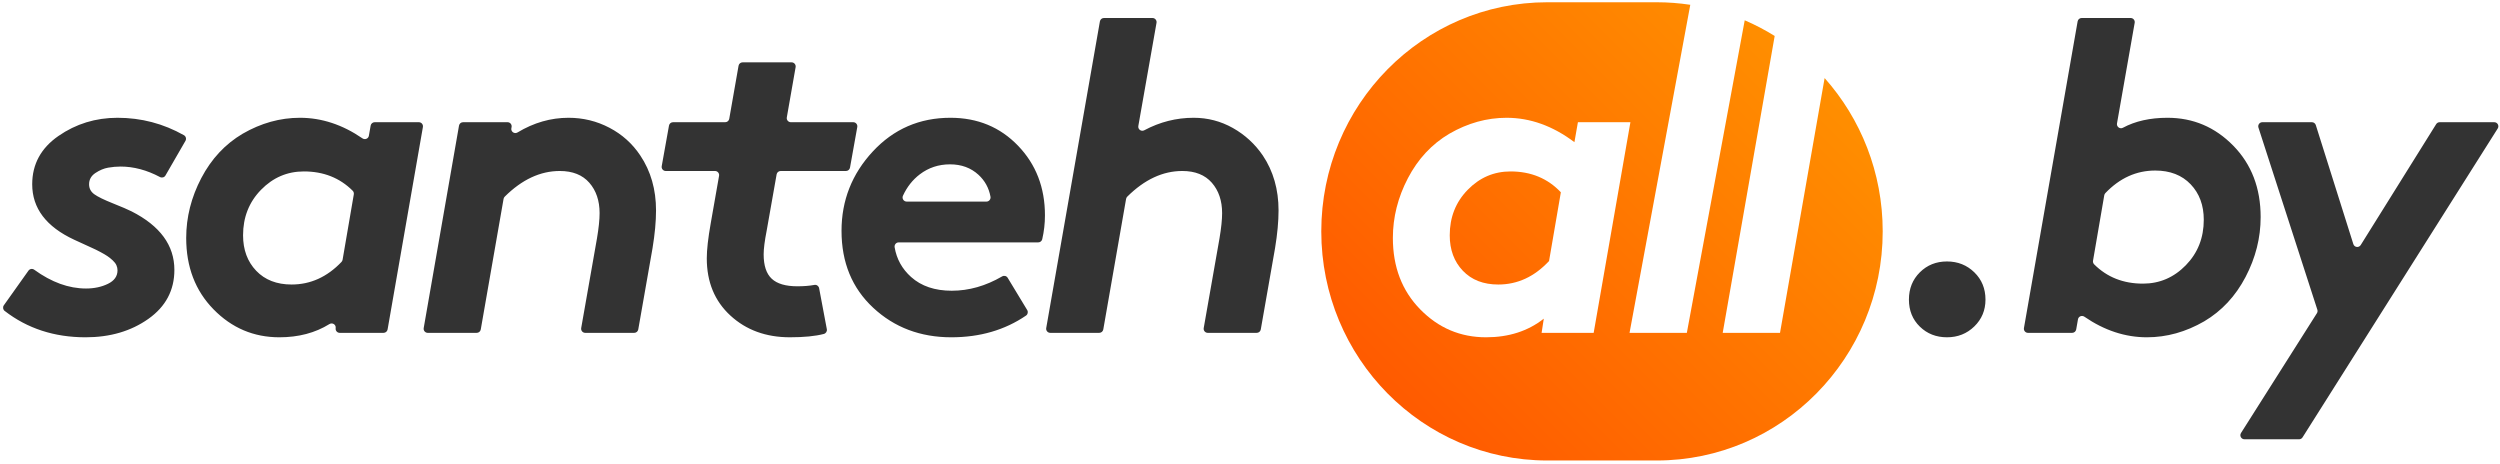
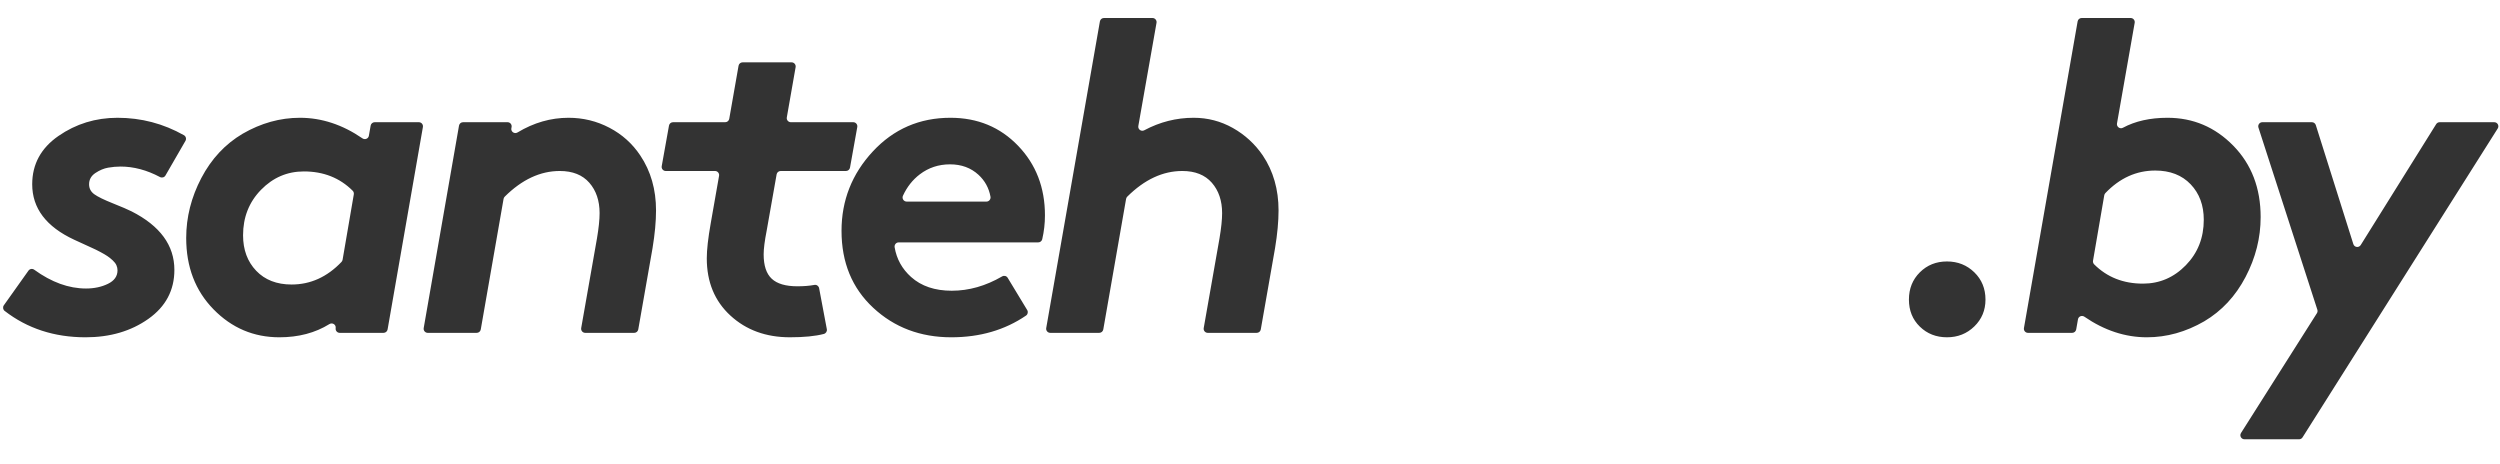
<svg xmlns="http://www.w3.org/2000/svg" width="506" height="94" viewBox="0 0 506 94" fill="none">
  <path d="M26.619 42.777C25.911 42.418 24.655 41.879 22.856 41.161C21.055 40.443 19.801 39.83 19.093 39.322C18.385 38.814 18.03 38.141 18.03 37.302C18.03 36.346 18.458 35.583 19.314 35.013C20.169 34.445 21.025 34.086 21.882 33.936C22.737 33.787 23.578 33.711 24.406 33.711C27.06 33.711 29.716 34.419 32.372 35.83C32.769 36.041 33.263 35.913 33.487 35.523L37.536 28.508C37.765 28.11 37.632 27.594 37.232 27.368C33.066 25.016 28.583 23.839 23.785 23.839C19.358 23.839 15.373 25.066 11.831 27.519C8.29 29.974 6.519 33.233 6.519 37.302C6.519 42.149 9.352 45.89 15.019 48.522C15.432 48.701 16.052 48.986 16.878 49.374C17.704 49.764 18.323 50.048 18.737 50.227C19.149 50.406 19.667 50.661 20.287 50.989C20.907 51.319 21.394 51.603 21.748 51.843C22.102 52.082 22.456 52.367 22.81 52.695C23.164 53.025 23.415 53.354 23.563 53.683C23.709 54.012 23.784 54.356 23.784 54.715C23.784 55.912 23.134 56.823 21.837 57.452C20.538 58.08 19.061 58.395 17.41 58.395C13.917 58.395 10.425 57.128 6.933 54.595C6.557 54.322 6.033 54.397 5.764 54.775L0.779 61.789C0.522 62.15 0.59 62.657 0.941 62.929C5.536 66.489 10.997 68.268 17.321 68.268C22.28 68.268 26.514 67.027 30.028 64.543C33.539 62.061 35.295 58.754 35.295 54.625C35.295 49.658 32.403 45.709 26.619 42.777ZM75.02 25.422L74.66 27.474C74.555 28.076 73.864 28.349 73.36 28.004C69.316 25.228 65.1 23.839 60.708 23.839C56.693 23.839 52.828 24.916 49.109 27.07C45.568 29.166 42.778 32.157 40.742 36.046C38.705 39.936 37.687 43.975 37.687 48.163C37.687 54.028 39.531 58.844 43.221 62.613C46.91 66.383 51.352 68.267 56.547 68.267C60.422 68.267 63.796 67.377 66.667 65.597C67.277 65.218 68.048 65.705 67.939 66.414C67.861 66.916 68.25 67.369 68.758 67.369H77.631C78.034 67.369 78.378 67.079 78.448 66.683L85.596 25.707C85.684 25.2 85.294 24.735 84.779 24.735H75.836C75.434 24.736 75.09 25.025 75.02 25.422ZM69.34 52.573C69.312 52.739 69.232 52.897 69.115 53.02C66.204 56.065 62.842 57.586 59.025 57.586C56.014 57.586 53.624 56.658 51.852 54.803C50.081 52.949 49.196 50.555 49.196 47.622C49.196 43.974 50.405 40.906 52.826 38.422C55.246 35.94 58.138 34.697 61.502 34.697C65.478 34.697 68.772 36 71.382 38.605C71.574 38.796 71.658 39.075 71.611 39.341L69.34 52.573ZM123.351 25.858C120.783 24.511 118.023 23.838 115.072 23.838C111.478 23.838 108.036 24.828 104.747 26.807C104.127 27.18 103.36 26.656 103.5 25.947L103.544 25.725C103.644 25.212 103.253 24.735 102.73 24.735H93.722C93.319 24.735 92.975 25.025 92.905 25.422L85.757 66.397C85.668 66.904 86.059 67.369 86.573 67.369H96.49C96.893 67.369 97.237 67.079 97.306 66.683L101.922 40.258C101.952 40.086 102.036 39.925 102.16 39.801C105.646 36.339 109.359 34.608 113.301 34.608C115.898 34.608 117.891 35.402 119.278 36.986C120.664 38.573 121.358 40.622 121.358 43.135C121.358 44.452 121.181 46.157 120.827 48.251L117.634 66.396C117.545 66.904 117.935 67.369 118.451 67.369H128.366C128.768 67.369 129.113 67.08 129.183 66.683L132.073 50.226C132.544 47.354 132.781 44.811 132.781 42.597C132.781 38.349 131.719 34.64 129.594 31.467C128 29.075 125.919 27.204 123.351 25.858ZM161.381 57.945C159.02 57.945 157.292 57.438 156.201 56.419C155.108 55.403 154.563 53.758 154.563 51.483C154.563 50.347 154.769 48.731 155.183 46.636L157.187 35.294C157.257 34.898 157.601 34.609 158.004 34.609H171.225C171.626 34.609 171.97 34.321 172.041 33.926L173.514 25.71C173.605 25.202 173.214 24.735 172.698 24.735H160.066C159.551 24.735 159.161 24.27 159.25 23.763L161.034 13.59C161.123 13.083 160.733 12.618 160.217 12.618H150.301C149.898 12.618 149.554 12.907 149.484 13.304L147.599 24.049C147.53 24.446 147.185 24.735 146.782 24.735H136.22C135.818 24.735 135.474 25.023 135.404 25.418L133.931 33.634C133.84 34.142 134.23 34.609 134.747 34.609H144.722C145.237 34.609 145.628 35.074 145.539 35.581L143.85 45.2C143.318 48.193 143.053 50.556 143.053 52.29C143.053 57.078 144.646 60.938 147.834 63.868C151.021 66.801 155.035 68.266 159.876 68.266C162.739 68.266 165.028 68.04 166.74 67.592C167.166 67.481 167.433 67.064 167.352 66.632L165.789 58.33C165.706 57.89 165.287 57.585 164.847 57.666C163.836 57.853 162.682 57.945 161.381 57.945ZM192.372 23.838C186.114 23.838 180.874 26.113 176.655 30.659C172.434 35.208 170.324 40.563 170.324 46.725C170.324 53.129 172.463 58.32 176.743 62.298C181.022 66.279 186.291 68.267 192.548 68.267C198.339 68.267 203.38 66.801 207.673 63.87C208.034 63.623 208.133 63.129 207.906 62.755L203.953 56.225C203.718 55.836 203.215 55.719 202.822 55.949C199.504 57.879 196.109 58.844 192.637 58.844C189.213 58.844 186.468 57.916 184.403 56.062C182.583 54.429 181.473 52.425 181.073 50.048C180.987 49.535 181.372 49.06 181.892 49.06H210.133C210.517 49.06 210.859 48.797 210.947 48.423C211.314 46.834 211.498 45.222 211.498 43.586C211.498 37.962 209.682 33.264 206.052 29.494C202.421 25.723 197.861 23.838 192.372 23.838ZM183.513 40.802C182.906 40.802 182.503 40.168 182.757 39.617C183.574 37.836 184.714 36.392 186.173 35.282C187.944 33.936 189.98 33.263 192.282 33.263C194.585 33.263 196.502 33.967 198.038 35.372C199.337 36.562 200.15 38.043 200.476 39.811C200.57 40.324 200.177 40.802 199.656 40.802H183.513ZM249.526 25.902C247.075 24.526 244.434 23.838 241.601 23.838C238.093 23.838 234.758 24.682 231.6 26.369C230.991 26.694 230.279 26.179 230.398 25.5L234.08 4.615C234.169 4.108 233.779 3.643 233.263 3.643H223.437C223.034 3.643 222.69 3.932 222.62 4.328L211.755 66.397C211.665 66.904 212.056 67.369 212.571 67.369H222.488C222.891 67.369 223.235 67.079 223.304 66.683L227.92 40.258C227.95 40.086 228.034 39.925 228.158 39.801C231.644 36.339 235.357 34.608 239.299 34.608C241.896 34.608 243.888 35.402 245.276 36.986C246.662 38.573 247.356 40.622 247.356 43.135C247.356 44.452 247.179 46.157 246.825 48.251L243.632 66.396C243.543 66.904 243.933 67.369 244.448 67.369H254.364C254.766 67.369 255.111 67.08 255.181 66.683L258.07 50.226C258.542 47.354 258.778 44.811 258.778 42.597C258.778 38.349 257.716 34.64 255.591 31.467C253.997 29.134 251.974 27.28 249.526 25.902ZM457.555 43.943C457.555 38.08 455.709 33.263 452.021 29.492C448.332 25.722 443.889 23.838 438.695 23.838C435.182 23.838 432.174 24.512 429.669 25.861C429.067 26.185 428.36 25.652 428.479 24.98L432.06 4.615C432.15 4.108 431.759 3.643 431.244 3.643H421.328C420.925 3.643 420.581 3.932 420.512 4.328L409.646 66.397C409.557 66.904 409.947 67.369 410.462 67.369H419.404C419.807 67.369 420.151 67.08 420.221 66.683L420.581 64.632C420.686 64.03 421.377 63.757 421.882 64.103C425.925 66.88 430.142 68.267 434.534 68.267C438.547 68.267 442.414 67.19 446.134 65.037C449.675 62.942 452.464 59.951 454.501 56.061C456.537 52.172 457.555 48.133 457.555 43.943ZM442.414 53.682C439.993 56.165 437.101 57.407 433.736 57.407C429.759 57.407 426.465 56.105 423.856 53.499C423.665 53.308 423.581 53.029 423.627 52.763L425.901 39.531C425.929 39.364 426.009 39.207 426.126 39.084C429.035 36.04 432.399 34.518 436.217 34.518C439.227 34.518 441.617 35.447 443.388 37.3C445.159 39.156 446.044 41.55 446.044 44.481C446.044 48.133 444.834 51.2 442.414 53.682ZM493.083 25.125L477.81 49.597C477.436 50.197 476.529 50.082 476.317 49.407L468.718 25.314C468.609 24.97 468.289 24.735 467.927 24.735H457.897C457.335 24.735 456.935 25.283 457.108 25.819L469.034 62.691C469.11 62.925 469.078 63.181 468.946 63.39L453.58 87.638C453.23 88.189 453.626 88.91 454.28 88.91H465.332C465.617 88.91 465.881 88.765 466.033 88.524L505.538 26.006C505.887 25.454 505.49 24.735 504.837 24.735H493.786C493.5 24.736 493.233 24.883 493.083 25.125ZM394.069 52.919C391.885 52.919 390.054 53.652 388.579 55.118C387.104 56.584 386.366 58.425 386.366 60.638C386.366 62.852 387.104 64.677 388.579 66.113C390.054 67.549 391.885 68.267 394.069 68.267C396.252 68.267 398.098 67.533 399.603 66.068C401.108 64.602 401.861 62.792 401.861 60.638C401.861 58.425 401.108 56.585 399.603 55.118C398.098 53.653 396.252 52.919 394.069 52.919Z" fill="#333333" />
-   <path d="M297.057 38.424C294.636 40.907 293.427 43.974 293.427 47.624C293.427 50.557 294.312 52.951 296.083 54.804C297.854 56.66 300.245 57.587 303.256 57.587C307.151 57.587 310.575 56.003 313.527 52.83L315.917 38.919C313.261 36.107 309.866 34.7 305.735 34.7C302.369 34.698 299.477 35.941 297.057 38.424ZM369.303 15.8L360.275 67.37H348.676L359.196 7.277C357.264 6.076 355.239 5.012 353.131 4.107L341.416 67.37H329.818L342.114 0.97C339.894 0.635 337.623 0.457 335.311 0.457H313.176C287.91 0.457 267.428 21.219 267.428 46.83C267.428 72.442 287.909 93.204 313.176 93.204H335.311C360.577 93.204 381.059 72.442 381.059 46.83C381.059 34.896 376.609 24.019 369.303 15.8ZM312.021 67.369L312.464 64.497C309.276 67.01 305.381 68.267 300.776 68.267C295.581 68.267 291.139 66.382 287.45 62.613C283.76 58.843 281.916 54.027 281.916 48.163C281.916 43.974 282.935 39.936 284.971 36.046C287.008 32.157 289.797 29.166 293.339 27.07C297.058 24.916 300.923 23.839 304.937 23.839C309.719 23.839 314.293 25.486 318.662 28.775L319.37 24.736H329.995L322.558 67.37L312.021 67.369Z" fill="url(#paint0_linear)" />
  <defs>
    <linearGradient id="paint0_linear" x1="285.84" y1="85.234" x2="364.13" y2="6.943" gradientUnits="userSpaceOnUse">
      <stop stop-color="#FF5A00" />
      <stop offset="1" stop-color="#FF9000" />
    </linearGradient>
  </defs>
</svg>